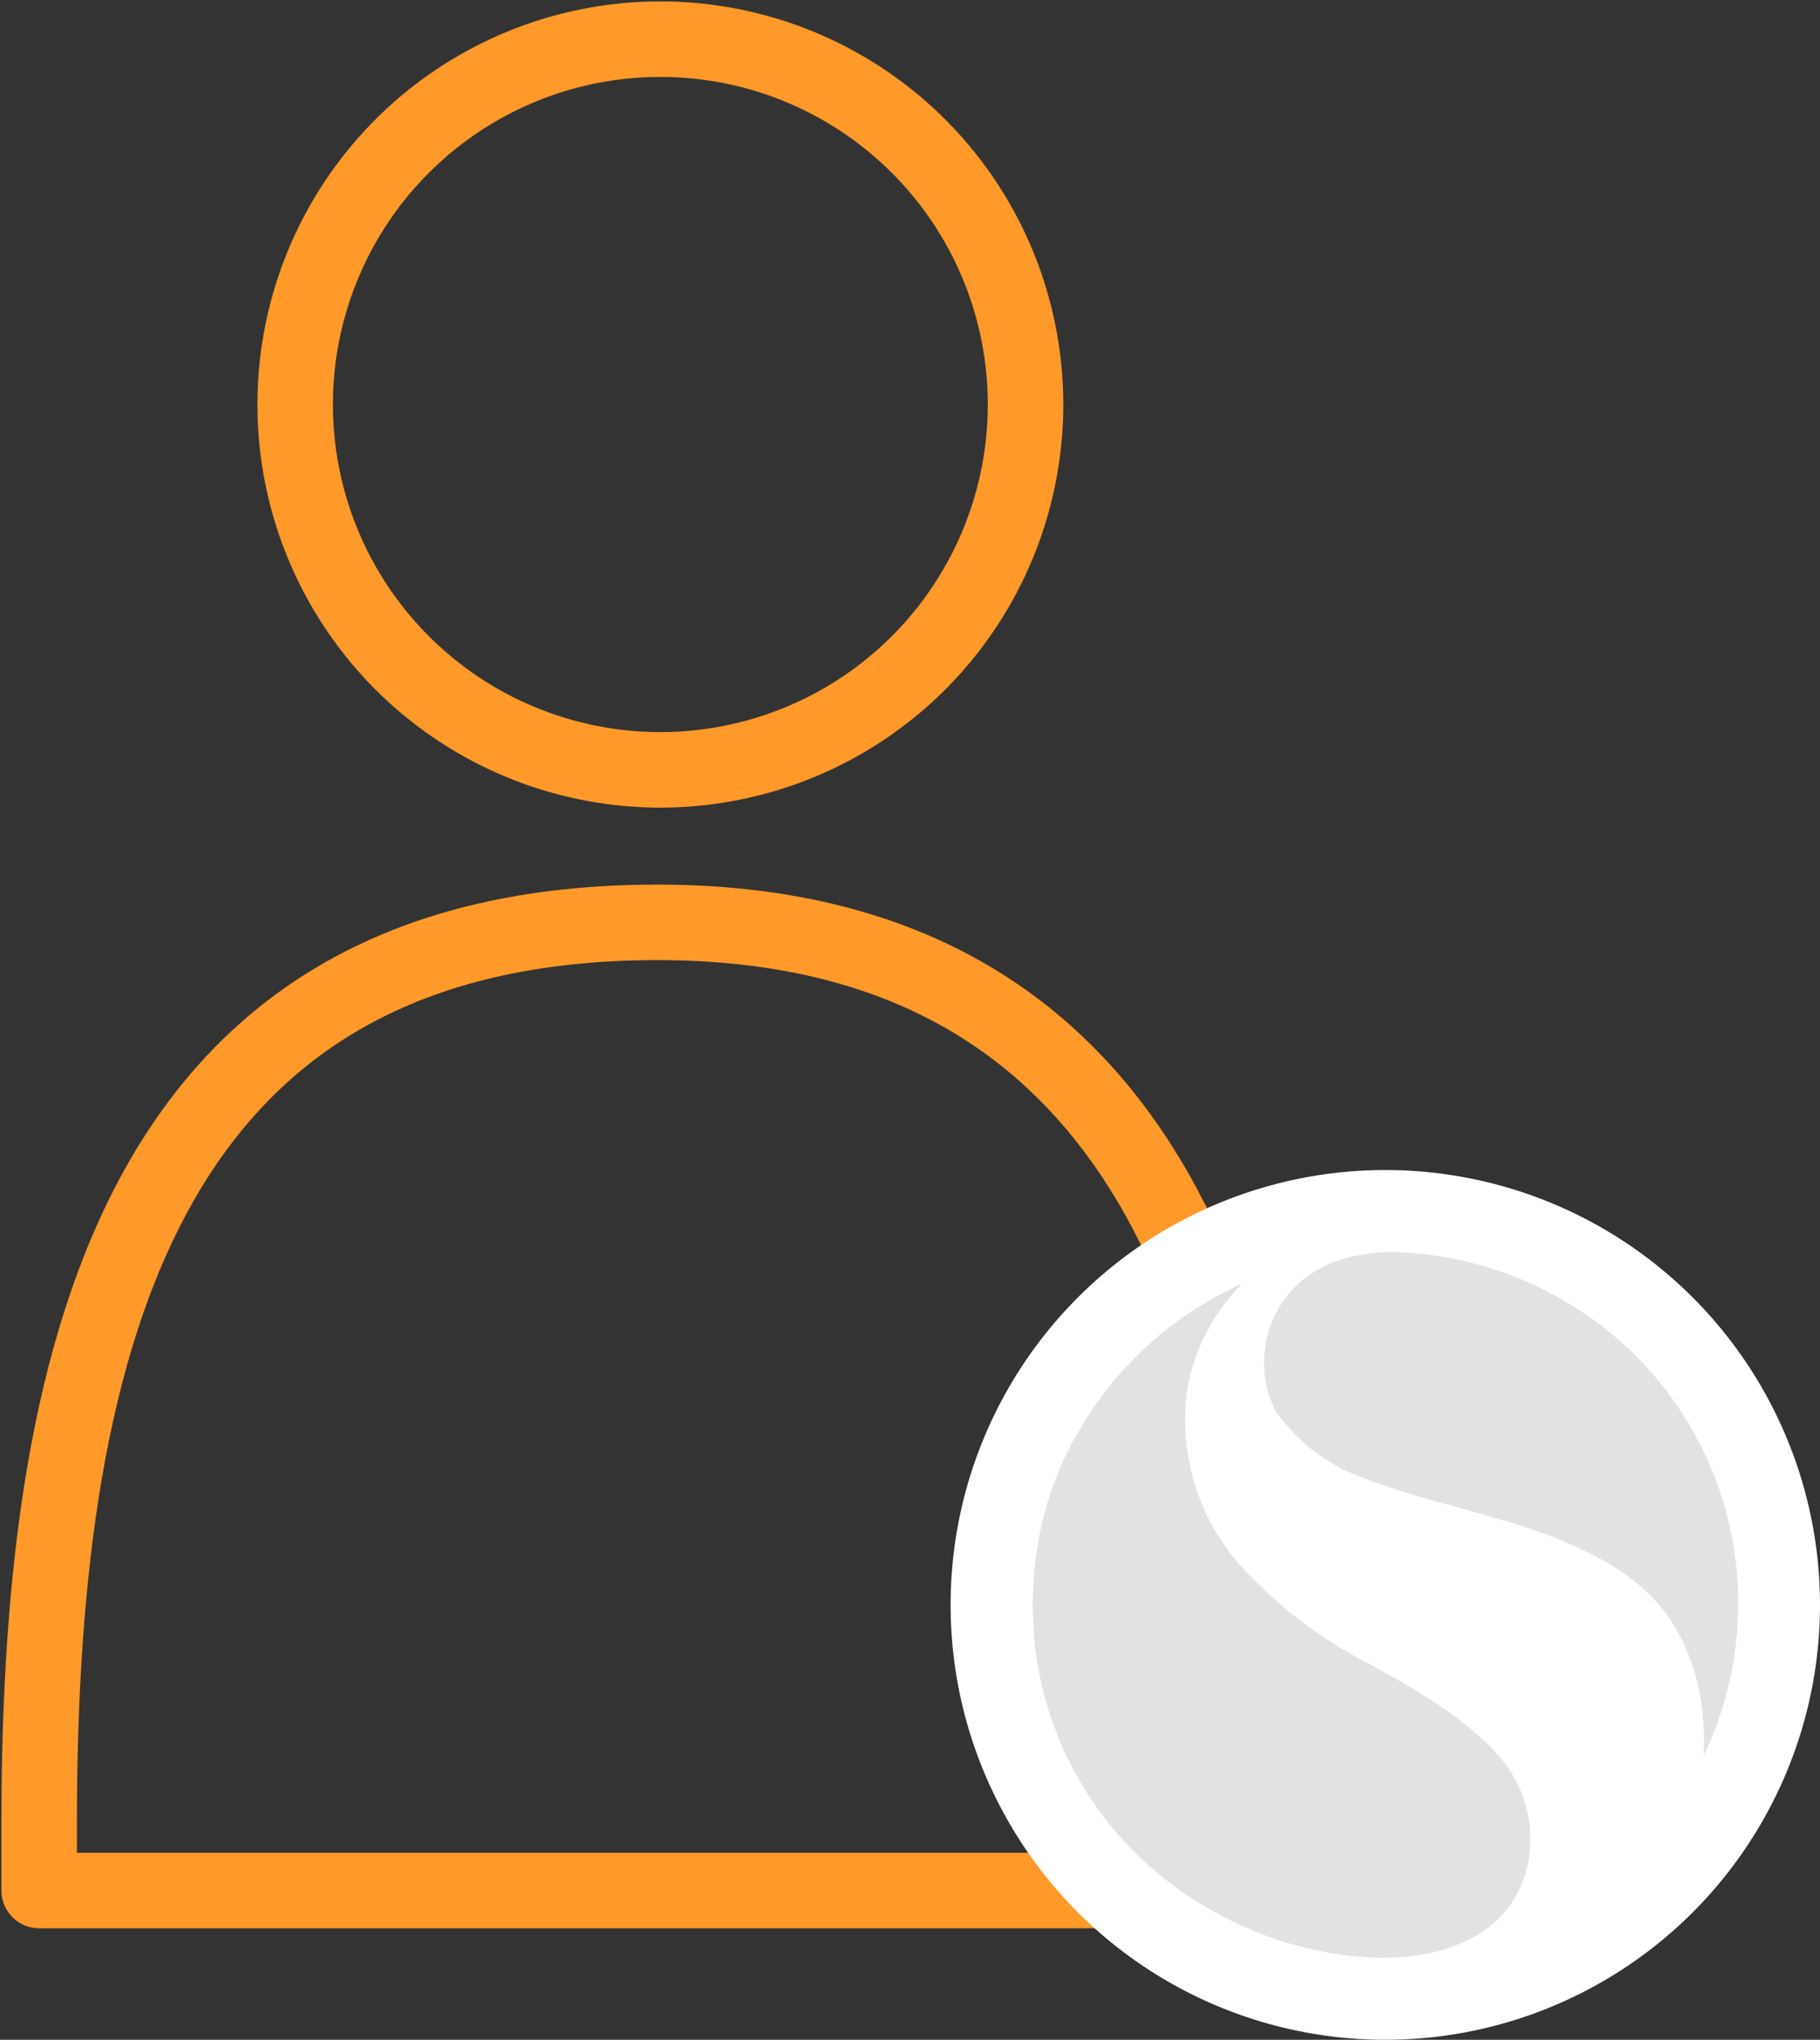
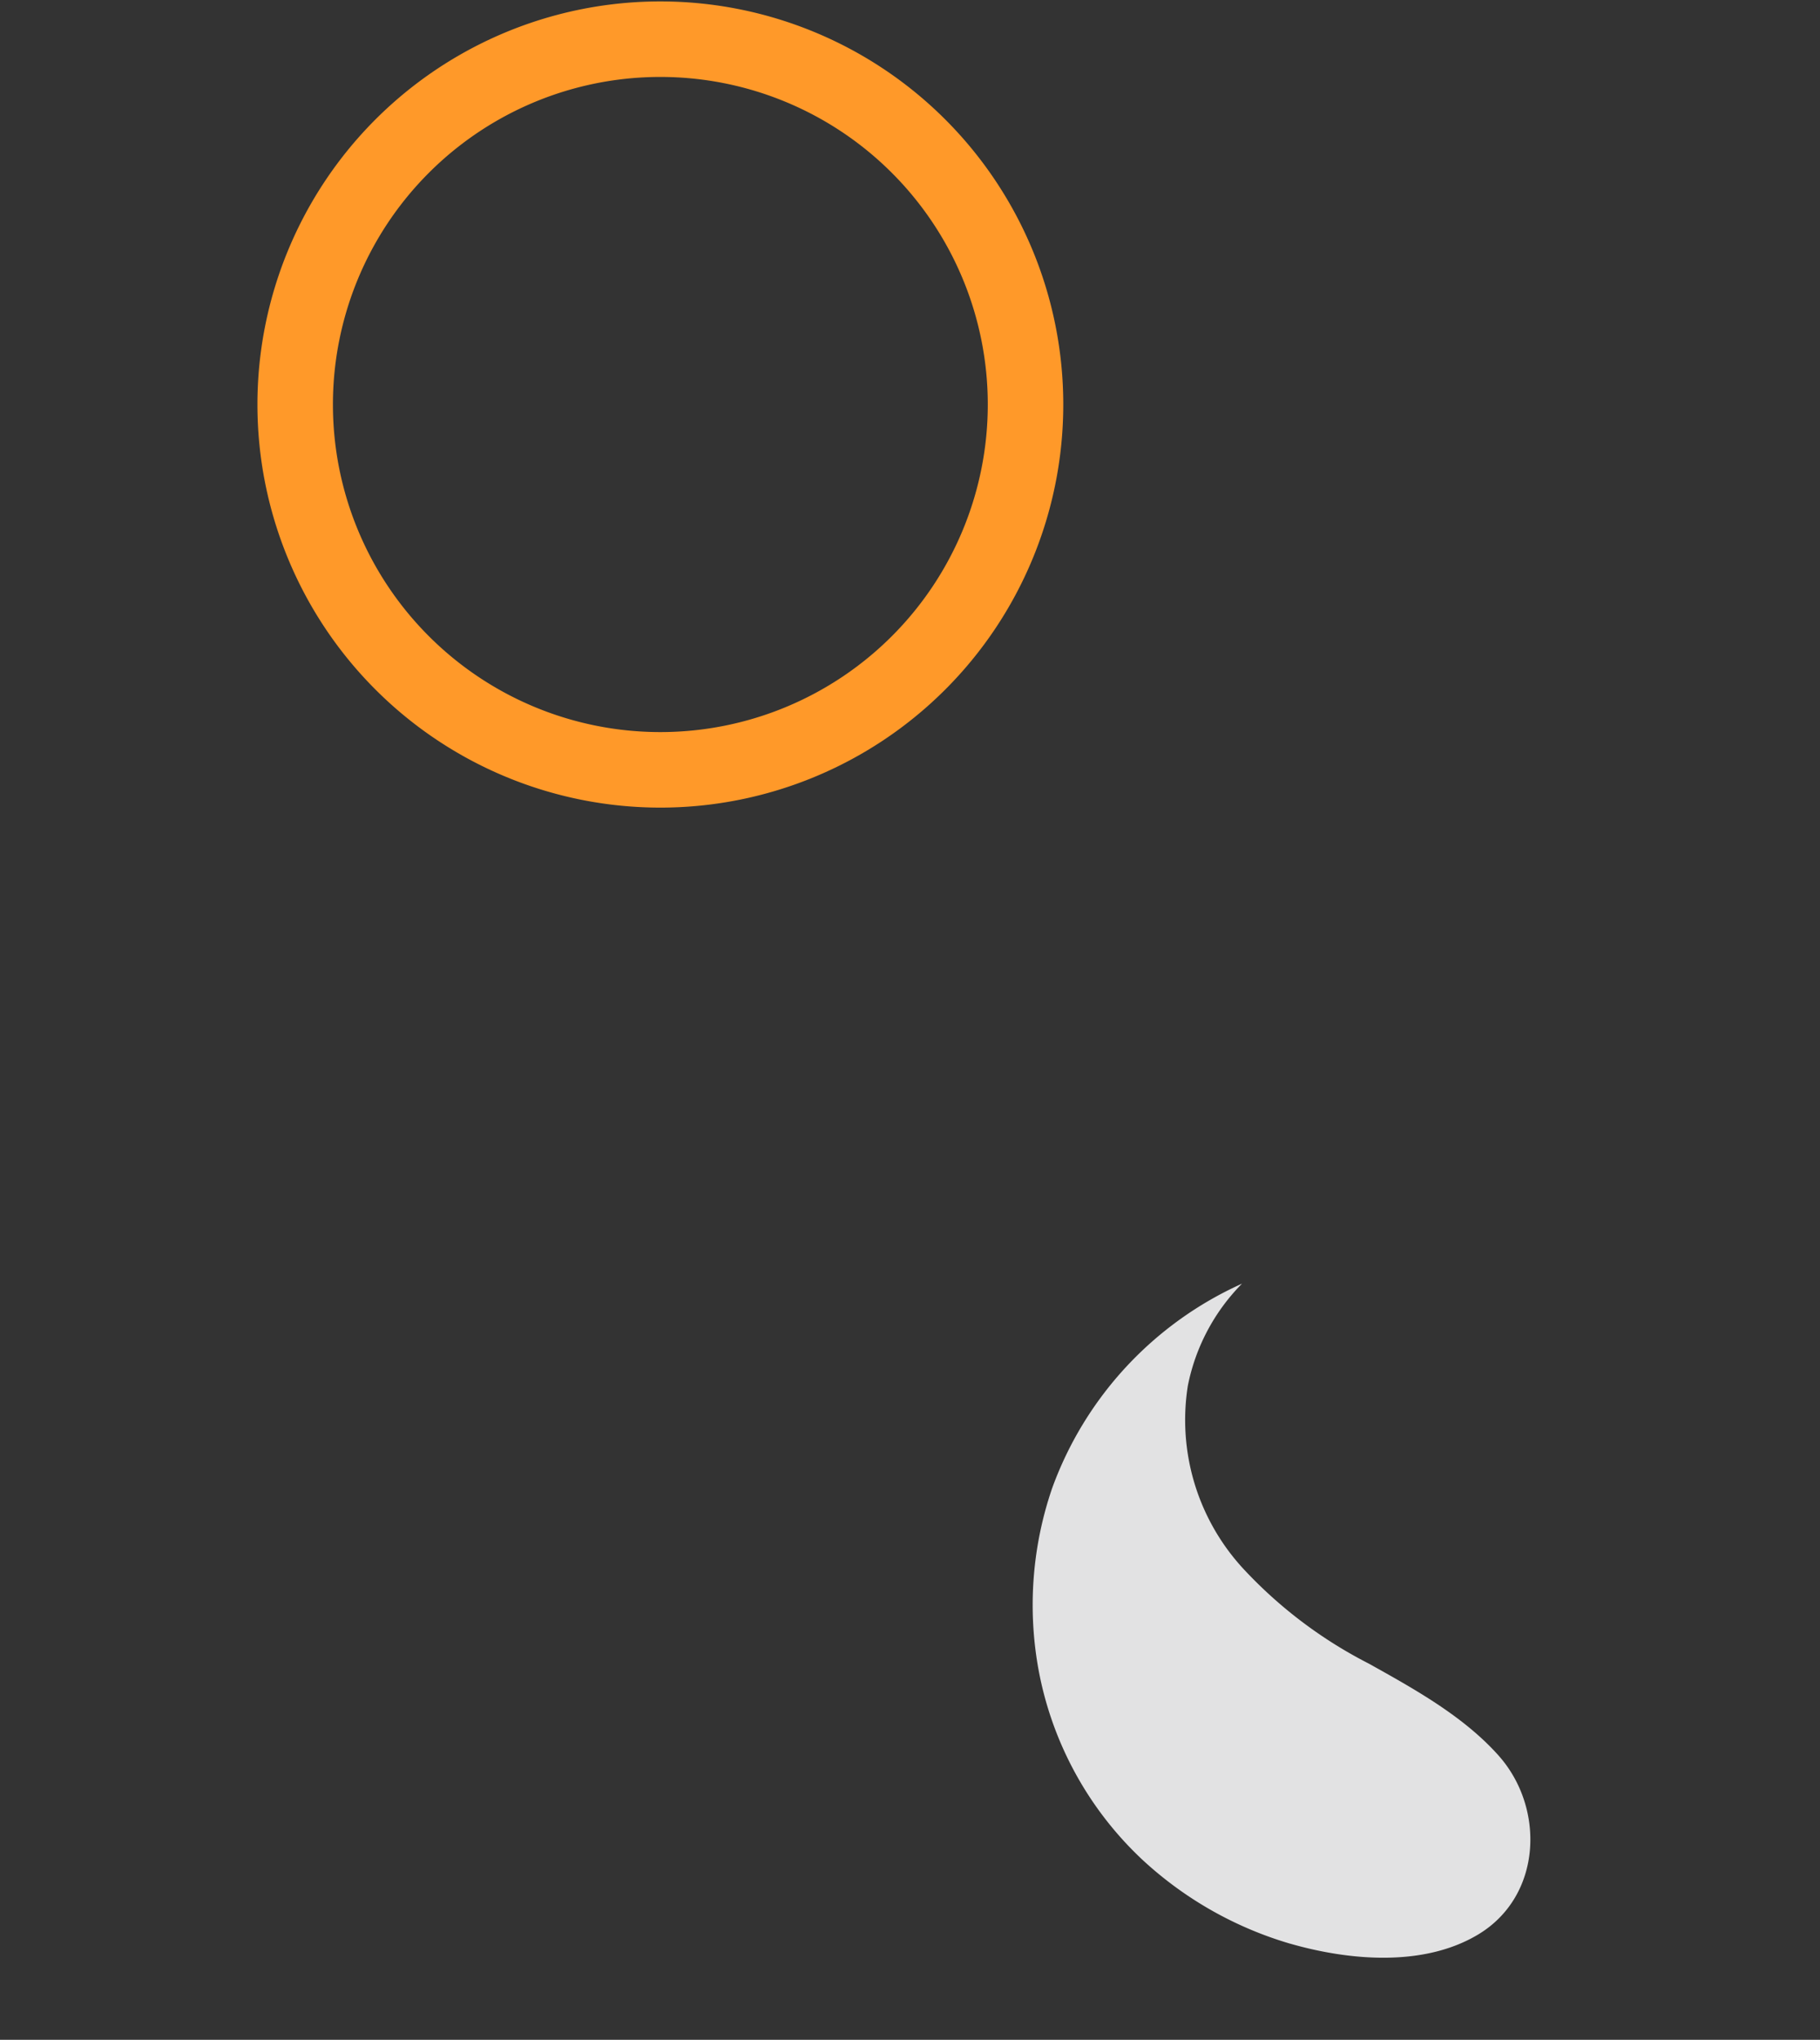
<svg xmlns="http://www.w3.org/2000/svg" width="120.541" height="135.04" viewBox="0 0 120.541 135.04">
  <rect x="0" y="0" width="120.541" height="135.04" fill="#333333" stroke="none" />
  <g id="Icon_Persönliche_Beratung" data-name="Icon – Persönliche Beratung" transform="translate(1.784 76.179)">
    <g id="Gruppe_768" data-name="Gruppe 768" transform="translate(0.81 -15.116)">
-       <path id="Pfad_786" data-name="Pfad 786" d="M35.609,27.738H-46.674V23.251c0-32.944,7.454-59.608,40.949-59.608,32.256,0,41.334,26.664,41.334,59.608Z" transform="translate(46.674 36.357)" fill="none" stroke="#ff9929" stroke-linecap="round" stroke-linejoin="round" stroke-miterlimit="10" stroke-width="5" />
-     </g>
+       </g>
    <g id="Gruppe_769" data-name="Gruppe 769" transform="translate(17.766 -73.585)">
      <path id="Pfad_787" data-name="Pfad 787" d="M10.467,0A24.186,24.186,0,1,1-13.719,24.186,24.185,24.185,0,0,1,10.467,0Z" transform="translate(13.719 0)" fill="none" stroke="#ff9929" stroke-linecap="round" stroke-linejoin="round" stroke-miterlimit="10" stroke-width="5" />
    </g>
    <g id="Gruppe_770" data-name="Gruppe 770" transform="translate(61.175 1.281)">
-       <path id="Pfad_788" data-name="Pfad 788" d="M25.68,12.84A28.789,28.789,0,0,1-3.11,41.629,28.79,28.79,0,0,1-31.9,12.84,28.79,28.79,0,0,1-3.11-15.95,28.789,28.789,0,0,1,25.68,12.84" transform="translate(31.901 15.95)" fill="#fff" />
-     </g>
+       </g>
    <g id="Gruppe_771" data-name="Gruppe 771" transform="translate(66.611 8.804)">
      <path id="Pfad_789" data-name="Pfad 789" d="M7.6,19.486A24.568,24.568,0,0,1-2.22,13.893,22.946,22.946,0,0,1-9.125.971a23.833,23.833,0,0,1,.971-11.646A23.709,23.709,0,0,1,4.417-24.207,13.287,13.287,0,0,0,.831-17.453,14.513,14.513,0,0,0,4.509-5.329,29.918,29.918,0,0,0,12.816.946c3,1.673,6.26,3.473,8.586,6.077,3.112,3.482,2.892,9.321-1.352,11.862-3.713,2.222-8.747,1.664-12.445.6" transform="translate(9.447 24.207)" fill="#e2e2e3" />
    </g>
    <g id="Gruppe_772" data-name="Gruppe 772" transform="translate(81.933 6.712)">
-       <path id="Pfad_790" data-name="Pfad 790" d="M11.226,9.957a15.792,15.792,0,0,0-3.635-2.4C2.865,5.185-2.548,4.461-7.418,2.562a11.981,11.981,0,0,1-5.747-4.39,7.1,7.1,0,0,1,.11-6.664c1.361-2.514,4.088-3.877,7.63-3.877A23.62,23.62,0,0,1,7.421-8.2a23.1,23.1,0,0,1,9.992,20.519,22.9,22.9,0,0,1-2.238,8.637c.217-4.307-1.036-8.334-3.949-11" transform="translate(13.945 12.369)" fill="#e2e2e3" />
-     </g>
-     <path id="Pfad_791" data-name="Pfad 791" d="M0,60.225H120.541V-74.815H0Z" transform="translate(-1.784 -1.364)" fill="none" />
+       </g>
  </g>
</svg>